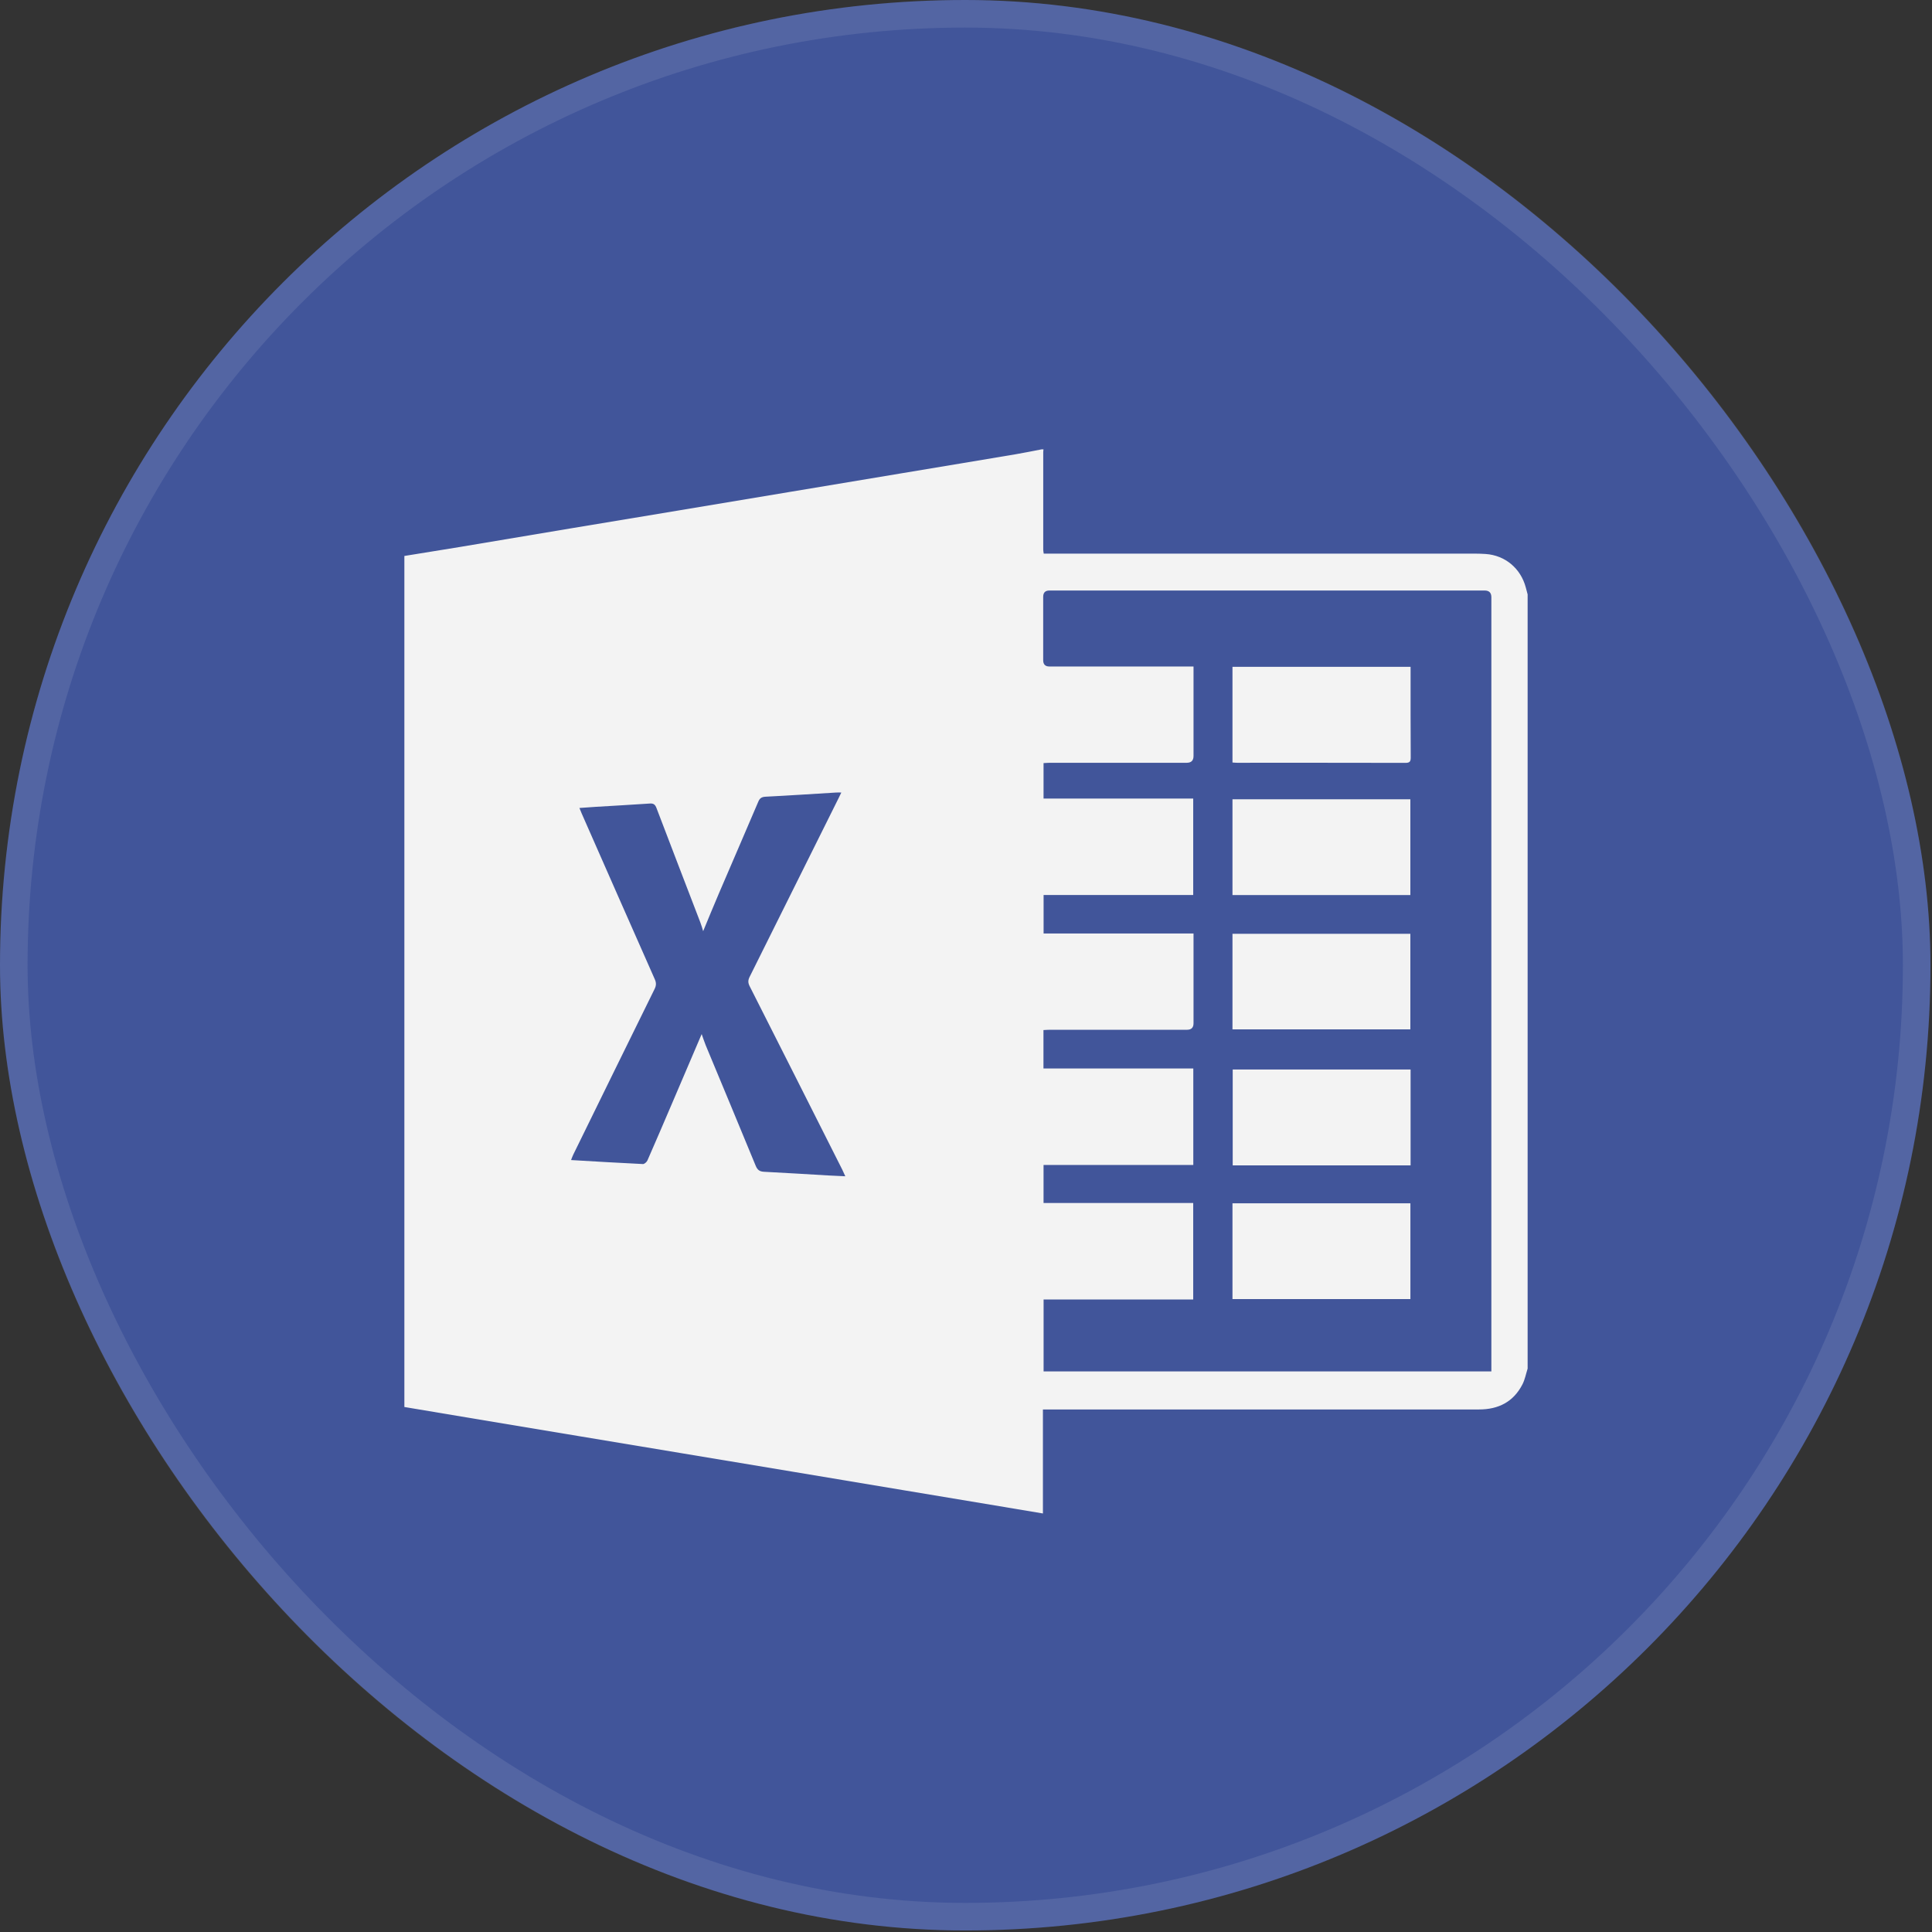
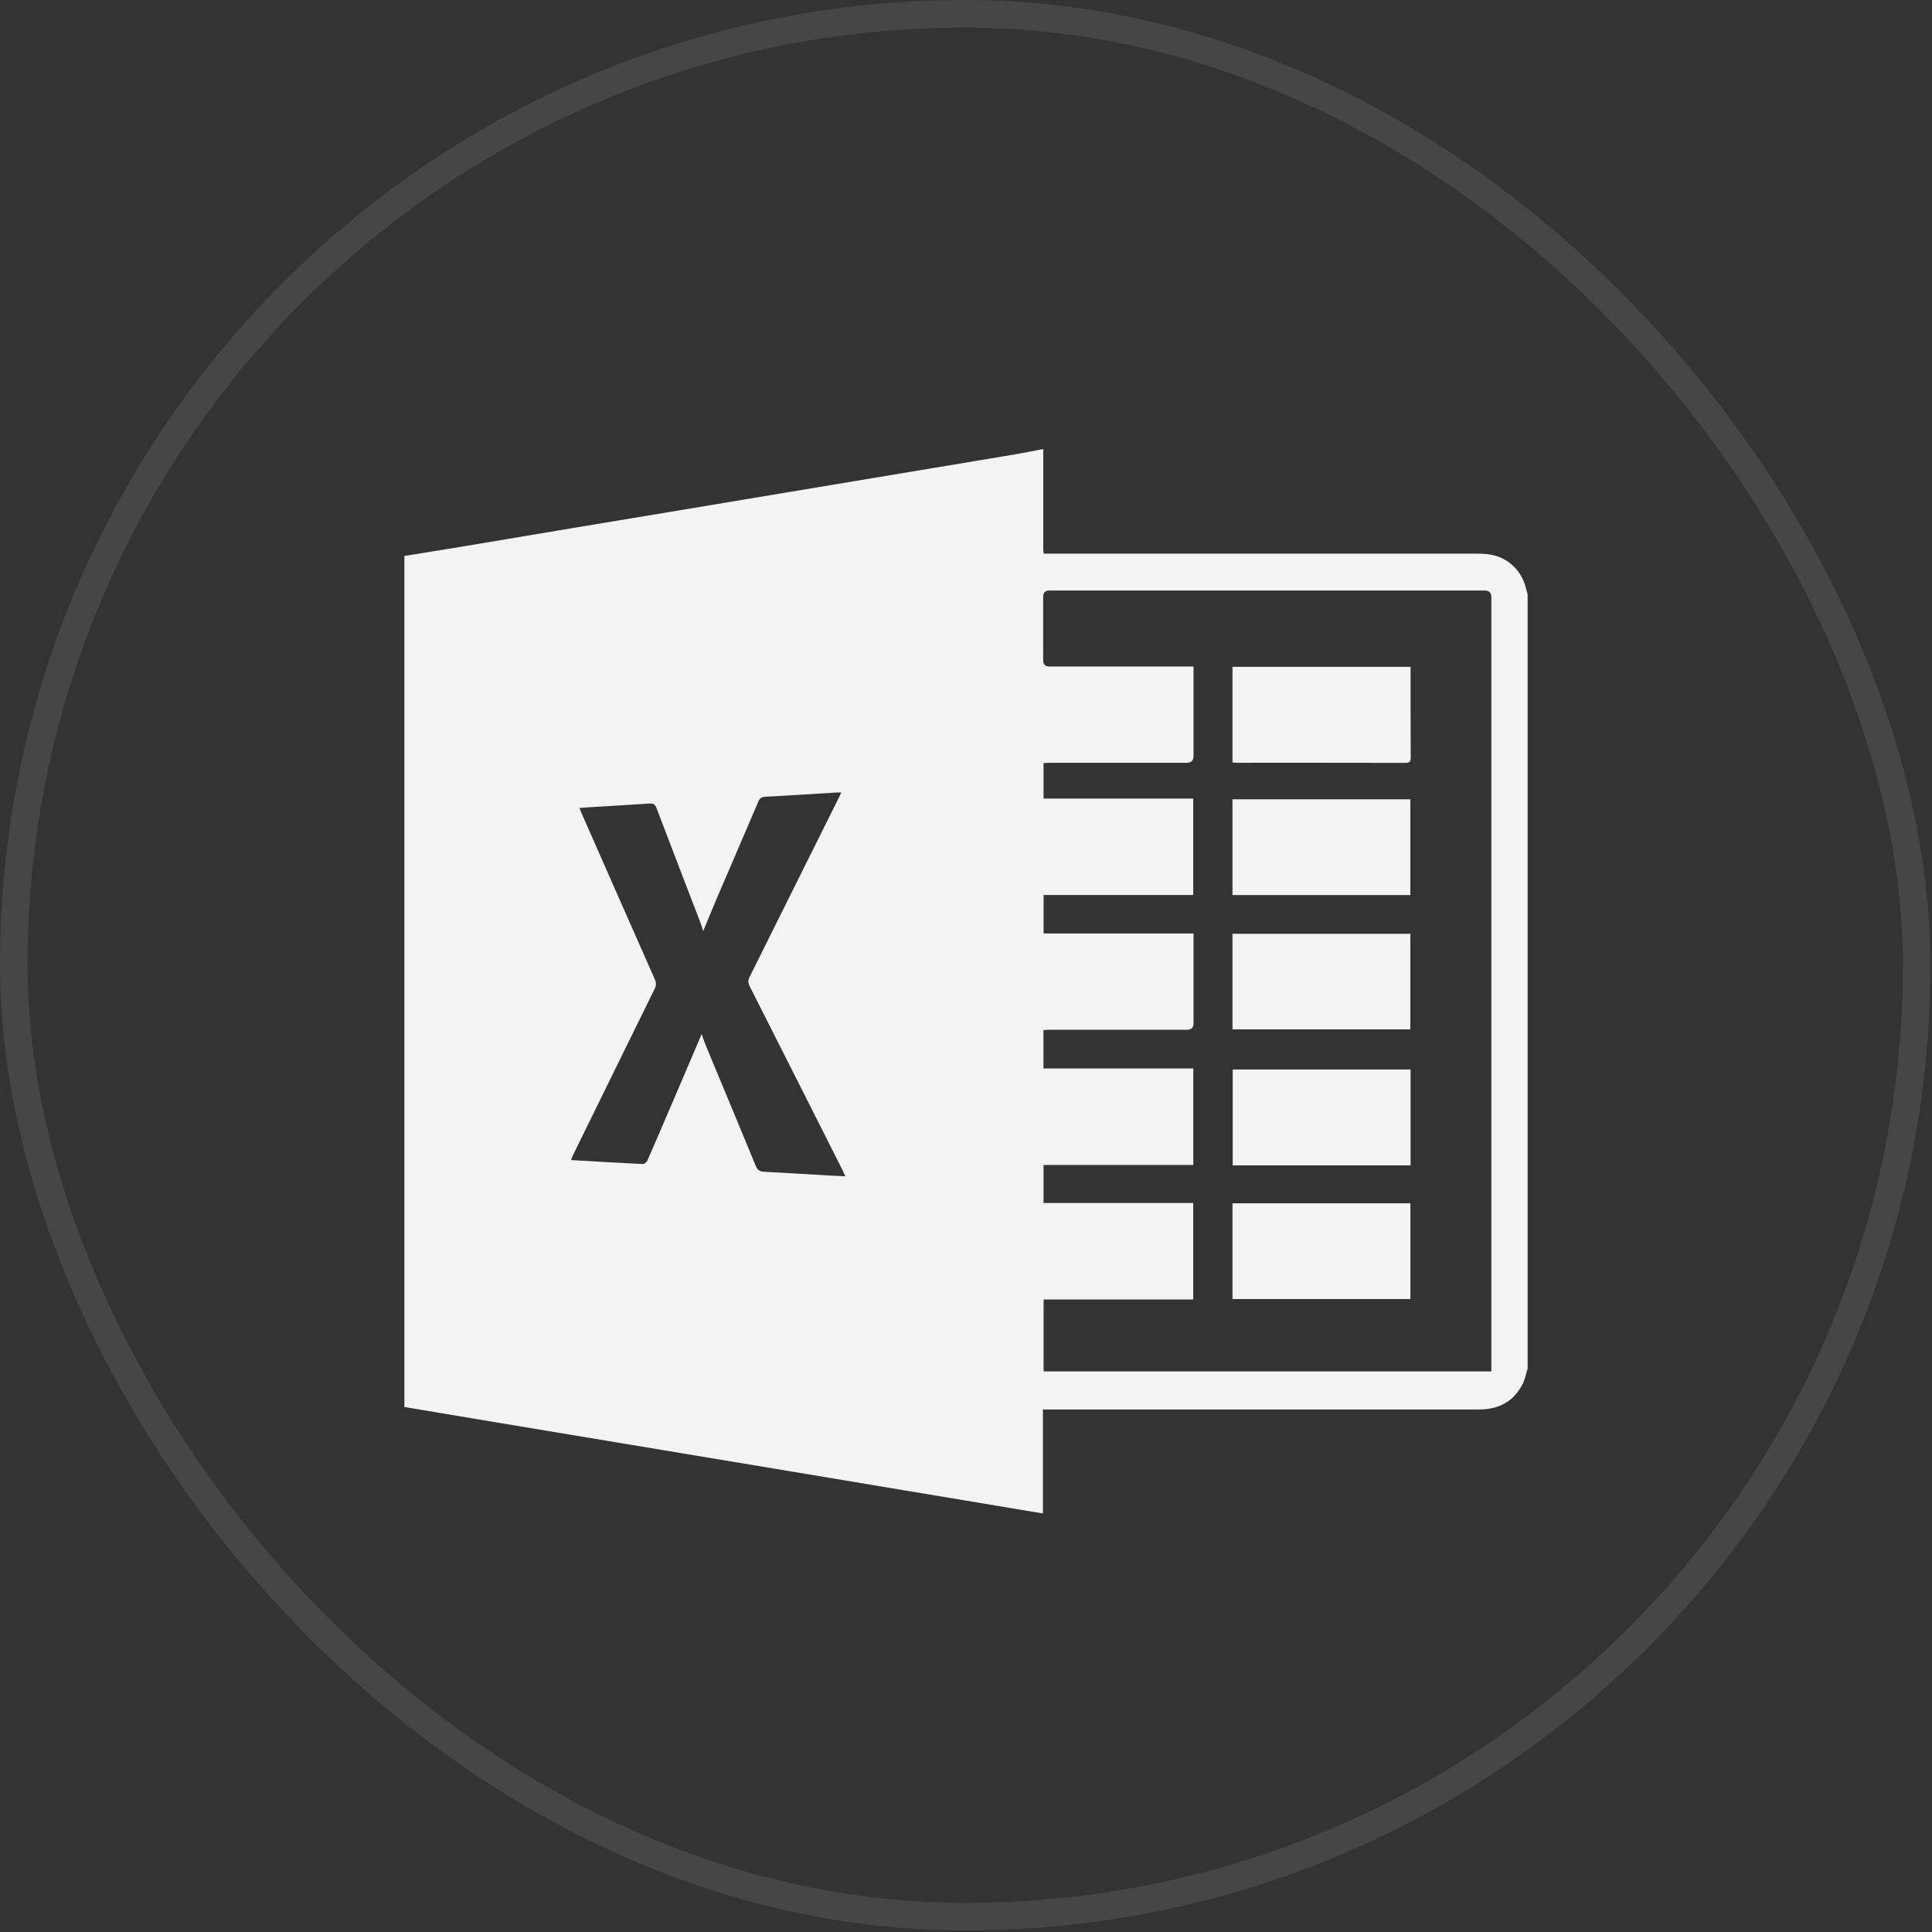
<svg xmlns="http://www.w3.org/2000/svg" width="43" height="43" viewBox="0 0 43 43" fill="none">
  <rect x="0" y="0" width="43" height="43" fill="#333333" stroke="none" />
-   <rect width="42.966" height="42.966" rx="21.483" fill="#41559A" />
  <rect x="0.307" y="0.307" width="42.352" height="42.352" rx="21.176" stroke="#F3F3F3" stroke-opacity="0.1" stroke-width="0.614" />
  <path d="M23.219 10.063C23.218 10.786 23.218 11.51 23.219 12.232C23.219 12.259 23.225 12.286 23.23 12.322H32.832C32.91 12.322 32.989 12.325 33.066 12.33C33.5 12.36 33.847 12.651 33.959 13.075C33.972 13.126 33.986 13.178 34 13.229V30.46C33.963 30.578 33.94 30.703 33.885 30.811C33.684 31.202 33.349 31.37 32.919 31.37H23.212V33.685C23.01 33.651 22.822 33.619 22.634 33.588C21.802 33.449 20.97 33.311 20.139 33.172C19.3 33.032 18.462 32.892 17.624 32.752C16.793 32.613 15.961 32.475 15.13 32.337C14.382 32.212 13.634 32.088 12.887 31.964C12.22 31.853 11.553 31.742 10.886 31.631C10.257 31.526 9.629 31.421 9 31.315C9 25.002 9 18.688 9 12.374C9.405 12.308 9.811 12.244 10.216 12.177C11.047 12.039 11.878 11.897 12.709 11.759C13.502 11.627 14.295 11.496 15.088 11.364C15.923 11.225 16.758 11.086 17.593 10.946C18.431 10.806 19.269 10.667 20.107 10.527C20.942 10.388 21.778 10.25 22.612 10.109C22.803 10.077 22.993 10.037 23.183 10.001H23.225C23.223 10.022 23.219 10.043 23.219 10.063ZM23.355 13.143C23.264 13.143 23.218 13.19 23.218 13.283V14.694C23.218 14.787 23.264 14.834 23.355 14.834H26.564V16.825C26.564 16.926 26.515 16.976 26.417 16.977C25.402 16.977 24.387 16.976 23.372 16.977C23.324 16.977 23.275 16.982 23.226 16.984V17.773H26.557V19.92H23.227V20.777H26.564V22.774C26.564 22.87 26.517 22.919 26.421 22.919C25.406 22.919 24.391 22.919 23.376 22.919C23.327 22.919 23.278 22.923 23.224 22.926V23.781H26.559V25.928H23.226V26.775H26.557V28.922H23.227V30.523H33.193V13.294C33.193 13.193 33.144 13.143 33.044 13.143H23.355ZM31.391 28.913H27.431V26.781H31.391V28.913ZM17.041 17.732C16.954 17.737 16.911 17.762 16.877 17.843C16.588 18.523 16.293 19.201 16.002 19.881C15.88 20.165 15.764 20.451 15.65 20.725C15.633 20.669 15.613 20.597 15.586 20.527C15.262 19.681 14.935 18.836 14.613 17.989C14.584 17.911 14.55 17.877 14.462 17.884C14.059 17.912 13.655 17.933 13.251 17.958C13.137 17.965 13.023 17.974 12.896 17.983C12.919 18.038 12.933 18.074 12.948 18.109C13.489 19.339 14.03 20.568 14.574 21.796C14.609 21.875 14.607 21.936 14.568 22.014C13.963 23.241 13.361 24.47 12.759 25.698C12.741 25.734 12.729 25.772 12.71 25.819C13.256 25.851 13.783 25.883 14.31 25.908C14.343 25.909 14.394 25.863 14.41 25.827C14.595 25.407 14.774 24.985 14.955 24.564C15.179 24.041 15.402 23.519 15.617 23.015C15.642 23.083 15.671 23.177 15.708 23.267C16.078 24.159 16.452 25.051 16.819 25.945C16.857 26.038 16.905 26.075 17.004 26.08C17.482 26.104 17.96 26.134 18.439 26.162C18.558 26.169 18.677 26.174 18.814 26.18L18.747 26.034C18.061 24.673 17.374 23.31 16.685 21.95C16.647 21.875 16.646 21.817 16.684 21.742C17.344 20.42 18.003 19.095 18.661 17.771C18.681 17.732 18.699 17.692 18.725 17.639C18.675 17.639 18.644 17.637 18.613 17.639C18.089 17.67 17.565 17.706 17.041 17.732ZM31.395 25.938H27.436V23.804H31.395V25.938ZM31.39 22.91H27.431V20.783H31.39V22.91ZM31.39 19.921H27.431V17.789H31.39V19.921ZM31.395 14.944C31.395 15.582 31.394 16.22 31.398 16.857C31.399 16.95 31.375 16.979 31.28 16.979C30.031 16.976 28.782 16.977 27.533 16.977C27.502 16.977 27.47 16.973 27.431 16.971V14.841H31.395V14.944Z" fill="#F3F3F3" />
</svg>